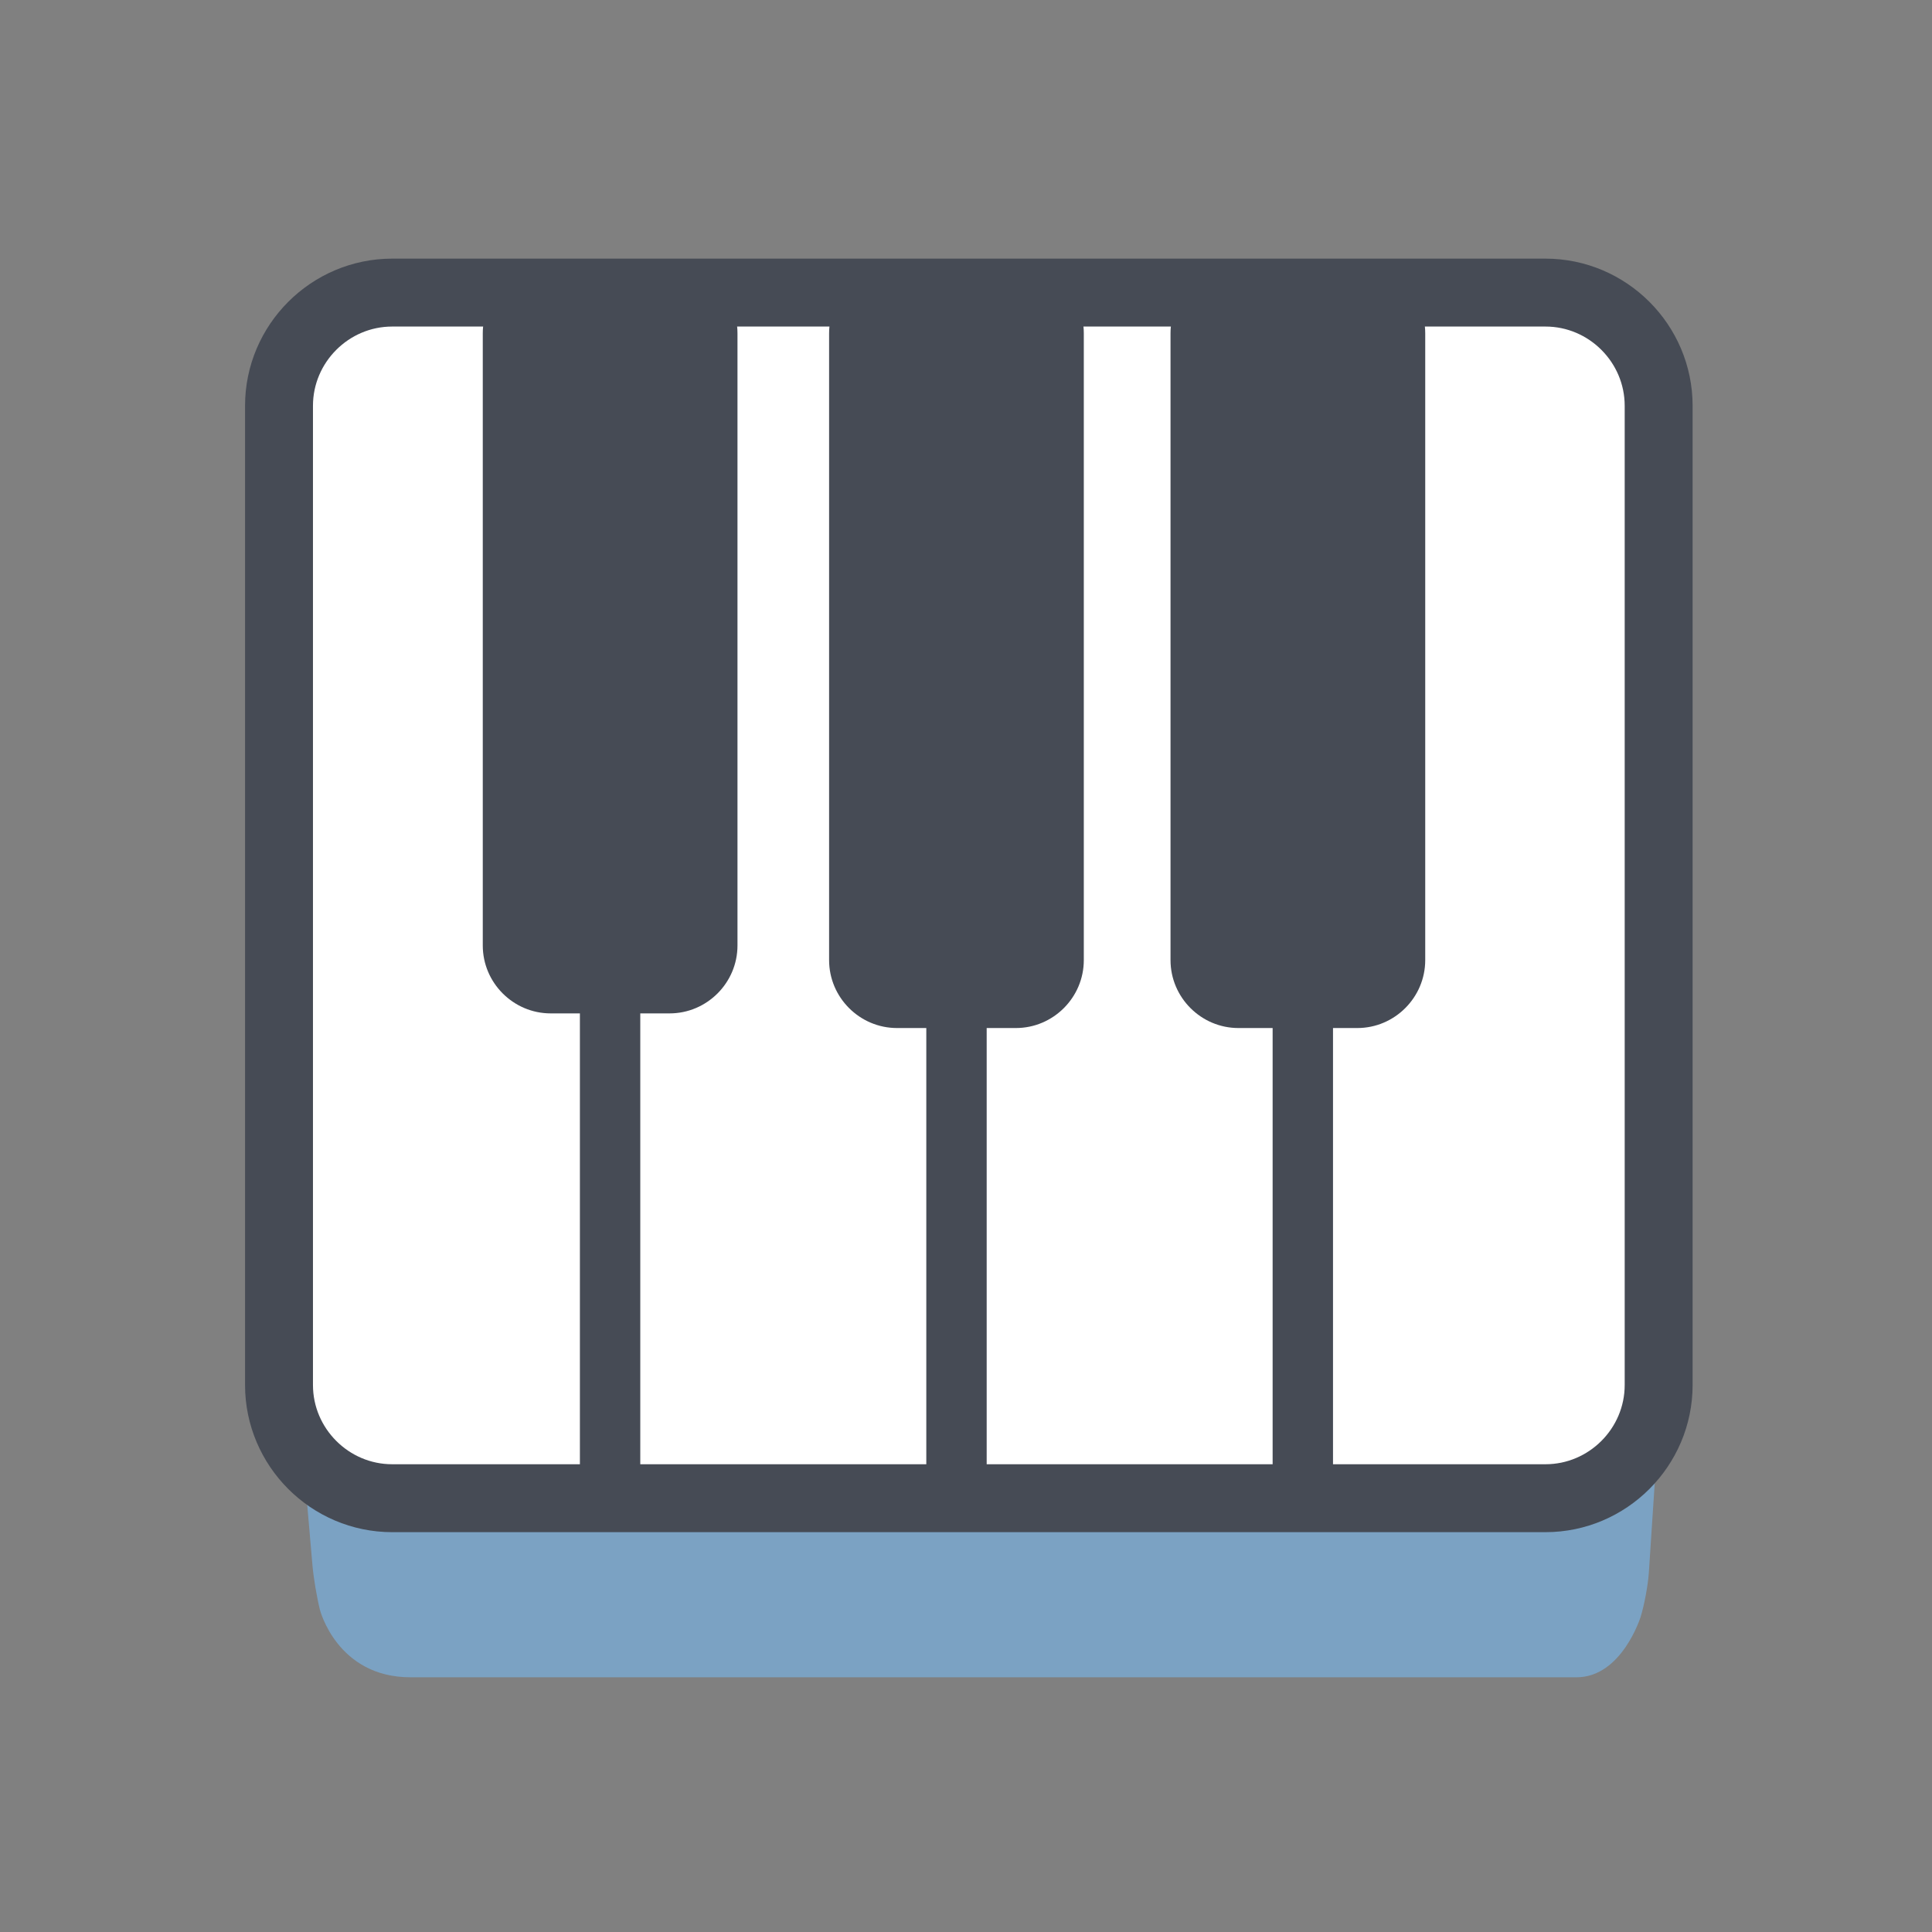
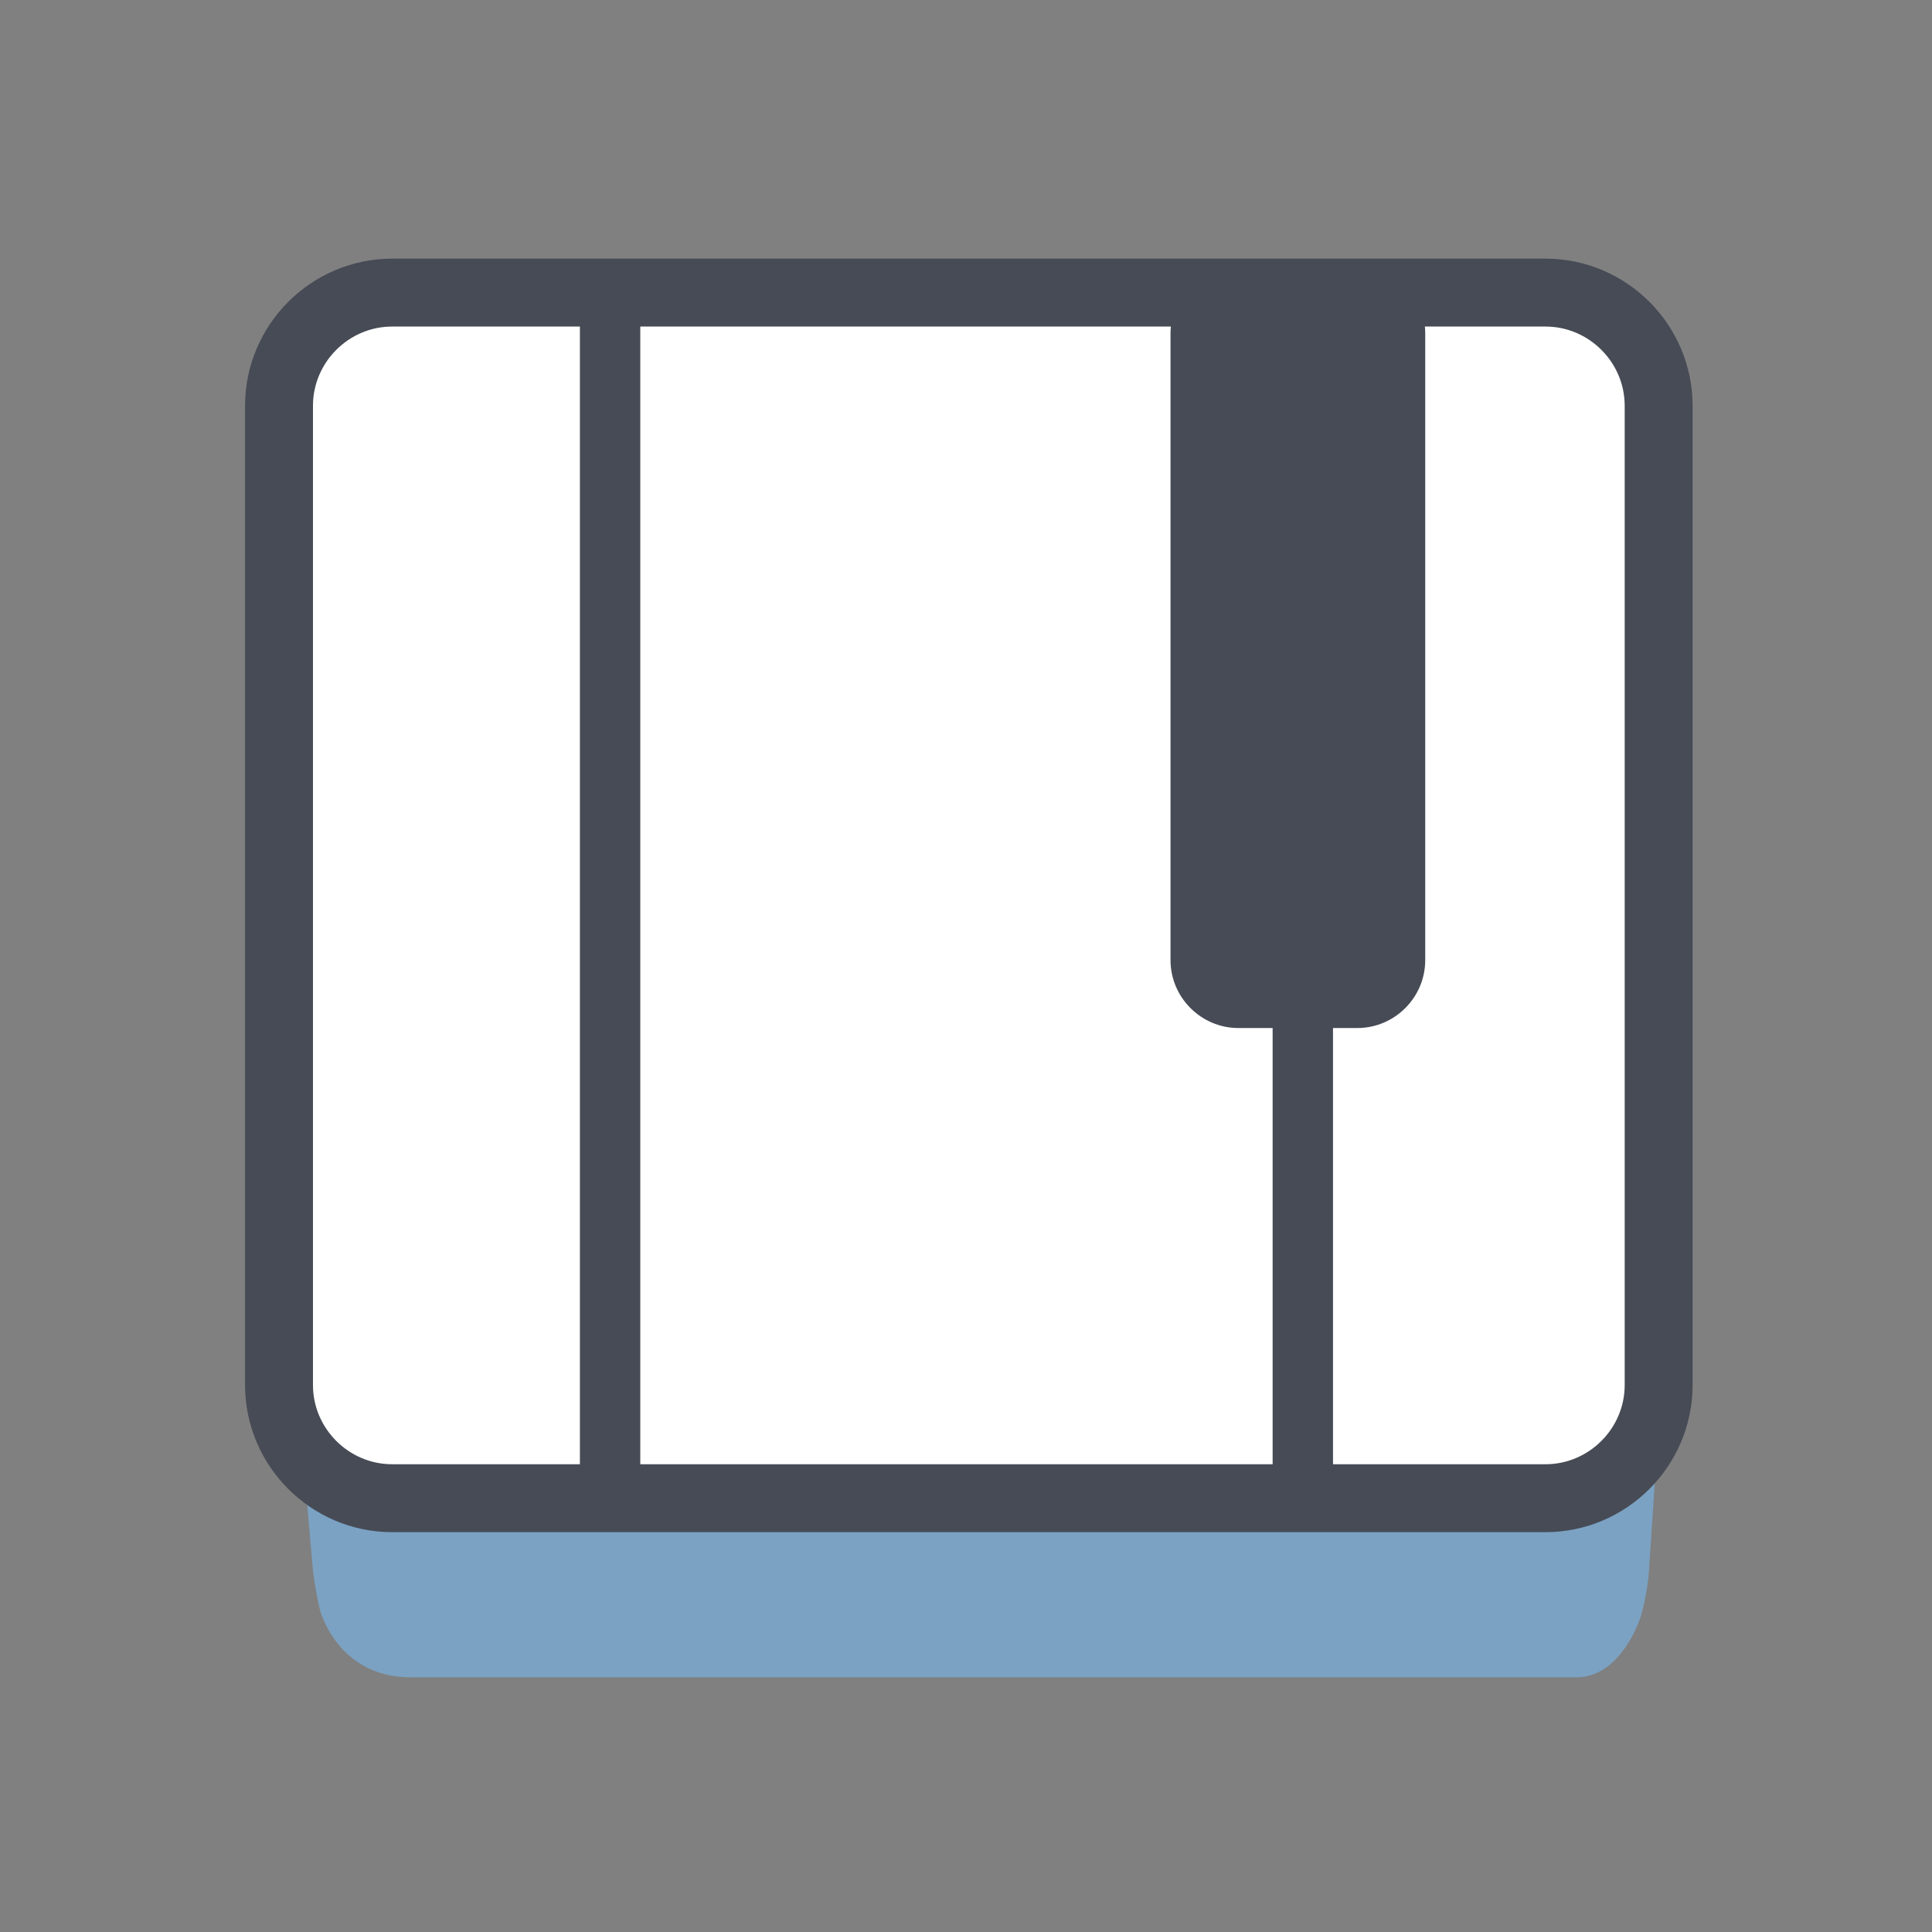
<svg xmlns="http://www.w3.org/2000/svg" version="1.1" id="Layer_1" x="0px" y="0px" viewBox="0 0 256 256" style="enable-background:new 0 0 256 256;" xml:space="preserve">
  <rect x="0" y="0" width="256" height="256" fill="#808080" stroke="none" />
  <g>
    <path style="fill:#7BA2C3;" d="M42.78,188.65c-1.65,0-2.88,1.35-2.74,2.99l1.36,15.76c0.14,1.64,0.59,4.3,0.99,5.9   c0,0,2.26,8.95,12.01,8.95s148.5,0,154.5,0s8.49-8,8.49-8c0.49-1.58,0.98-4.21,1.09-5.86l1.1-16.73c0.11-1.65-1.15-2.99-2.8-2.99   H42.78z" />
  </g>
  <g>
    <path style="fill:#FFFFFF;" d="M36.97,53.77c0-8.25,6.75-15,15-15h152.81c8.25,0,15,6.75,15,15v129.75c0,8.25-6.75,15-15,15H51.97   c-8.25,0-15-6.75-15-15V53.77z" />
    <path style="fill:none;stroke:#464B55;stroke-width:9;stroke-miterlimit:10;" d="M36.97,53.77c0-8.25,6.75-15,15-15h152.81c8.25,0,15,6.75,15,15v129.75c0,8.25-6.75,15-15,15H51.97   c-8.25,0-15-6.75-15-15V53.77z" />
  </g>
  <g>
    <path style="fill:#464B55;" d="M164.1,35.17c-4.95,0-9,4.05-9,9v83.05c0,4.95,4.05,9,9,9h15.75c4.95,0,9-4.05,9-9V44.17c0-4.95-4.05-9-9-9   H164.1z" />
  </g>
  <g>
-     <path style="fill:#464B55;" d="M118.86,35.17c-4.95,0-9,4.05-9,9v83.05c0,4.95,4.05,9,9,9h15.75c4.95,0,9-4.05,9-9V44.17c0-4.95-4.05-9-9-9   H118.86z" />
-   </g>
+     </g>
  <g>
-     <path style="fill:#464B55;" d="M72.97,35.17c-4.95,0-9,4.05-9,9v81.11c0,4.95,4.05,9,9,9h15.75c4.95,0,9-4.05,9-9V44.17c0-4.95-4.05-9-9-9   H72.97z" />
-   </g>
+     </g>
  <line style="fill:none;stroke:#464B55;stroke-width:8;stroke-miterlimit:10;" x1="80.84" y1="36.83" x2="80.84" y2="196.58" />
-   <line style="fill:none;stroke:#464B55;stroke-width:8;stroke-miterlimit:10;" x1="126.74" y1="38.77" x2="126.74" y2="198.52" />
  <line style="fill:none;stroke:#464B55;stroke-width:8;stroke-miterlimit:10;" x1="172.63" y1="38.77" x2="172.63" y2="198.52" />
</svg>